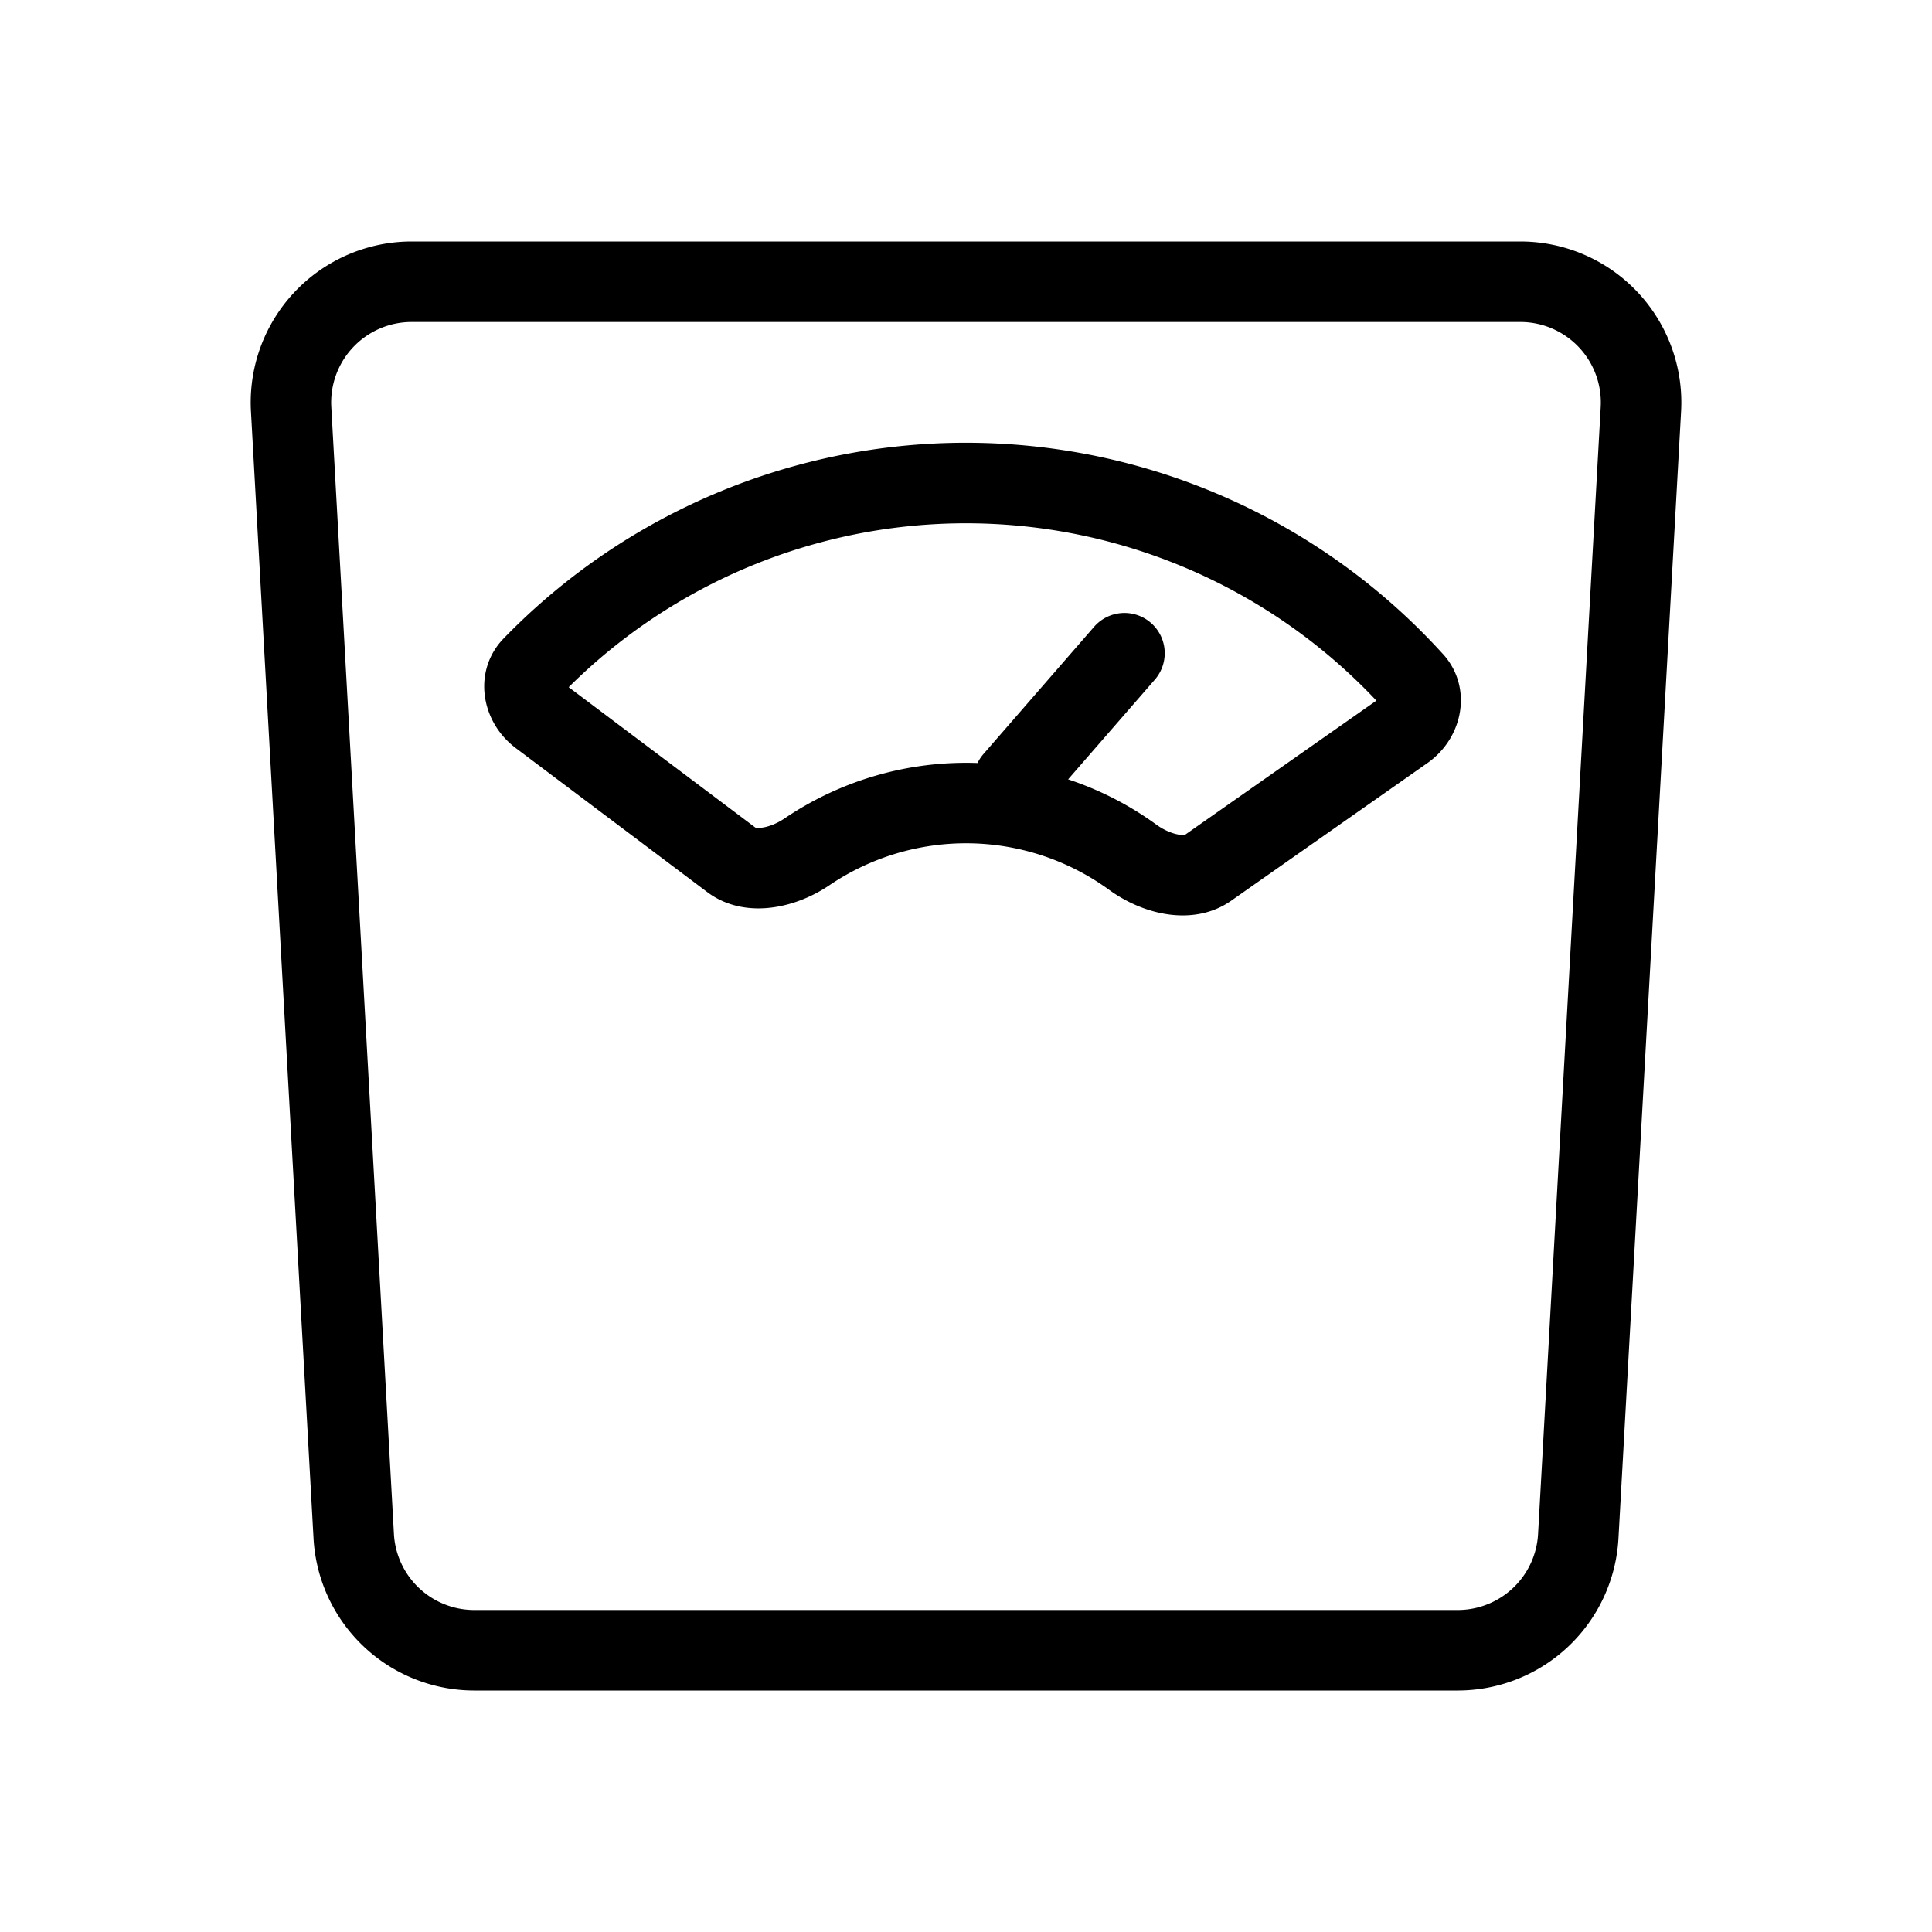
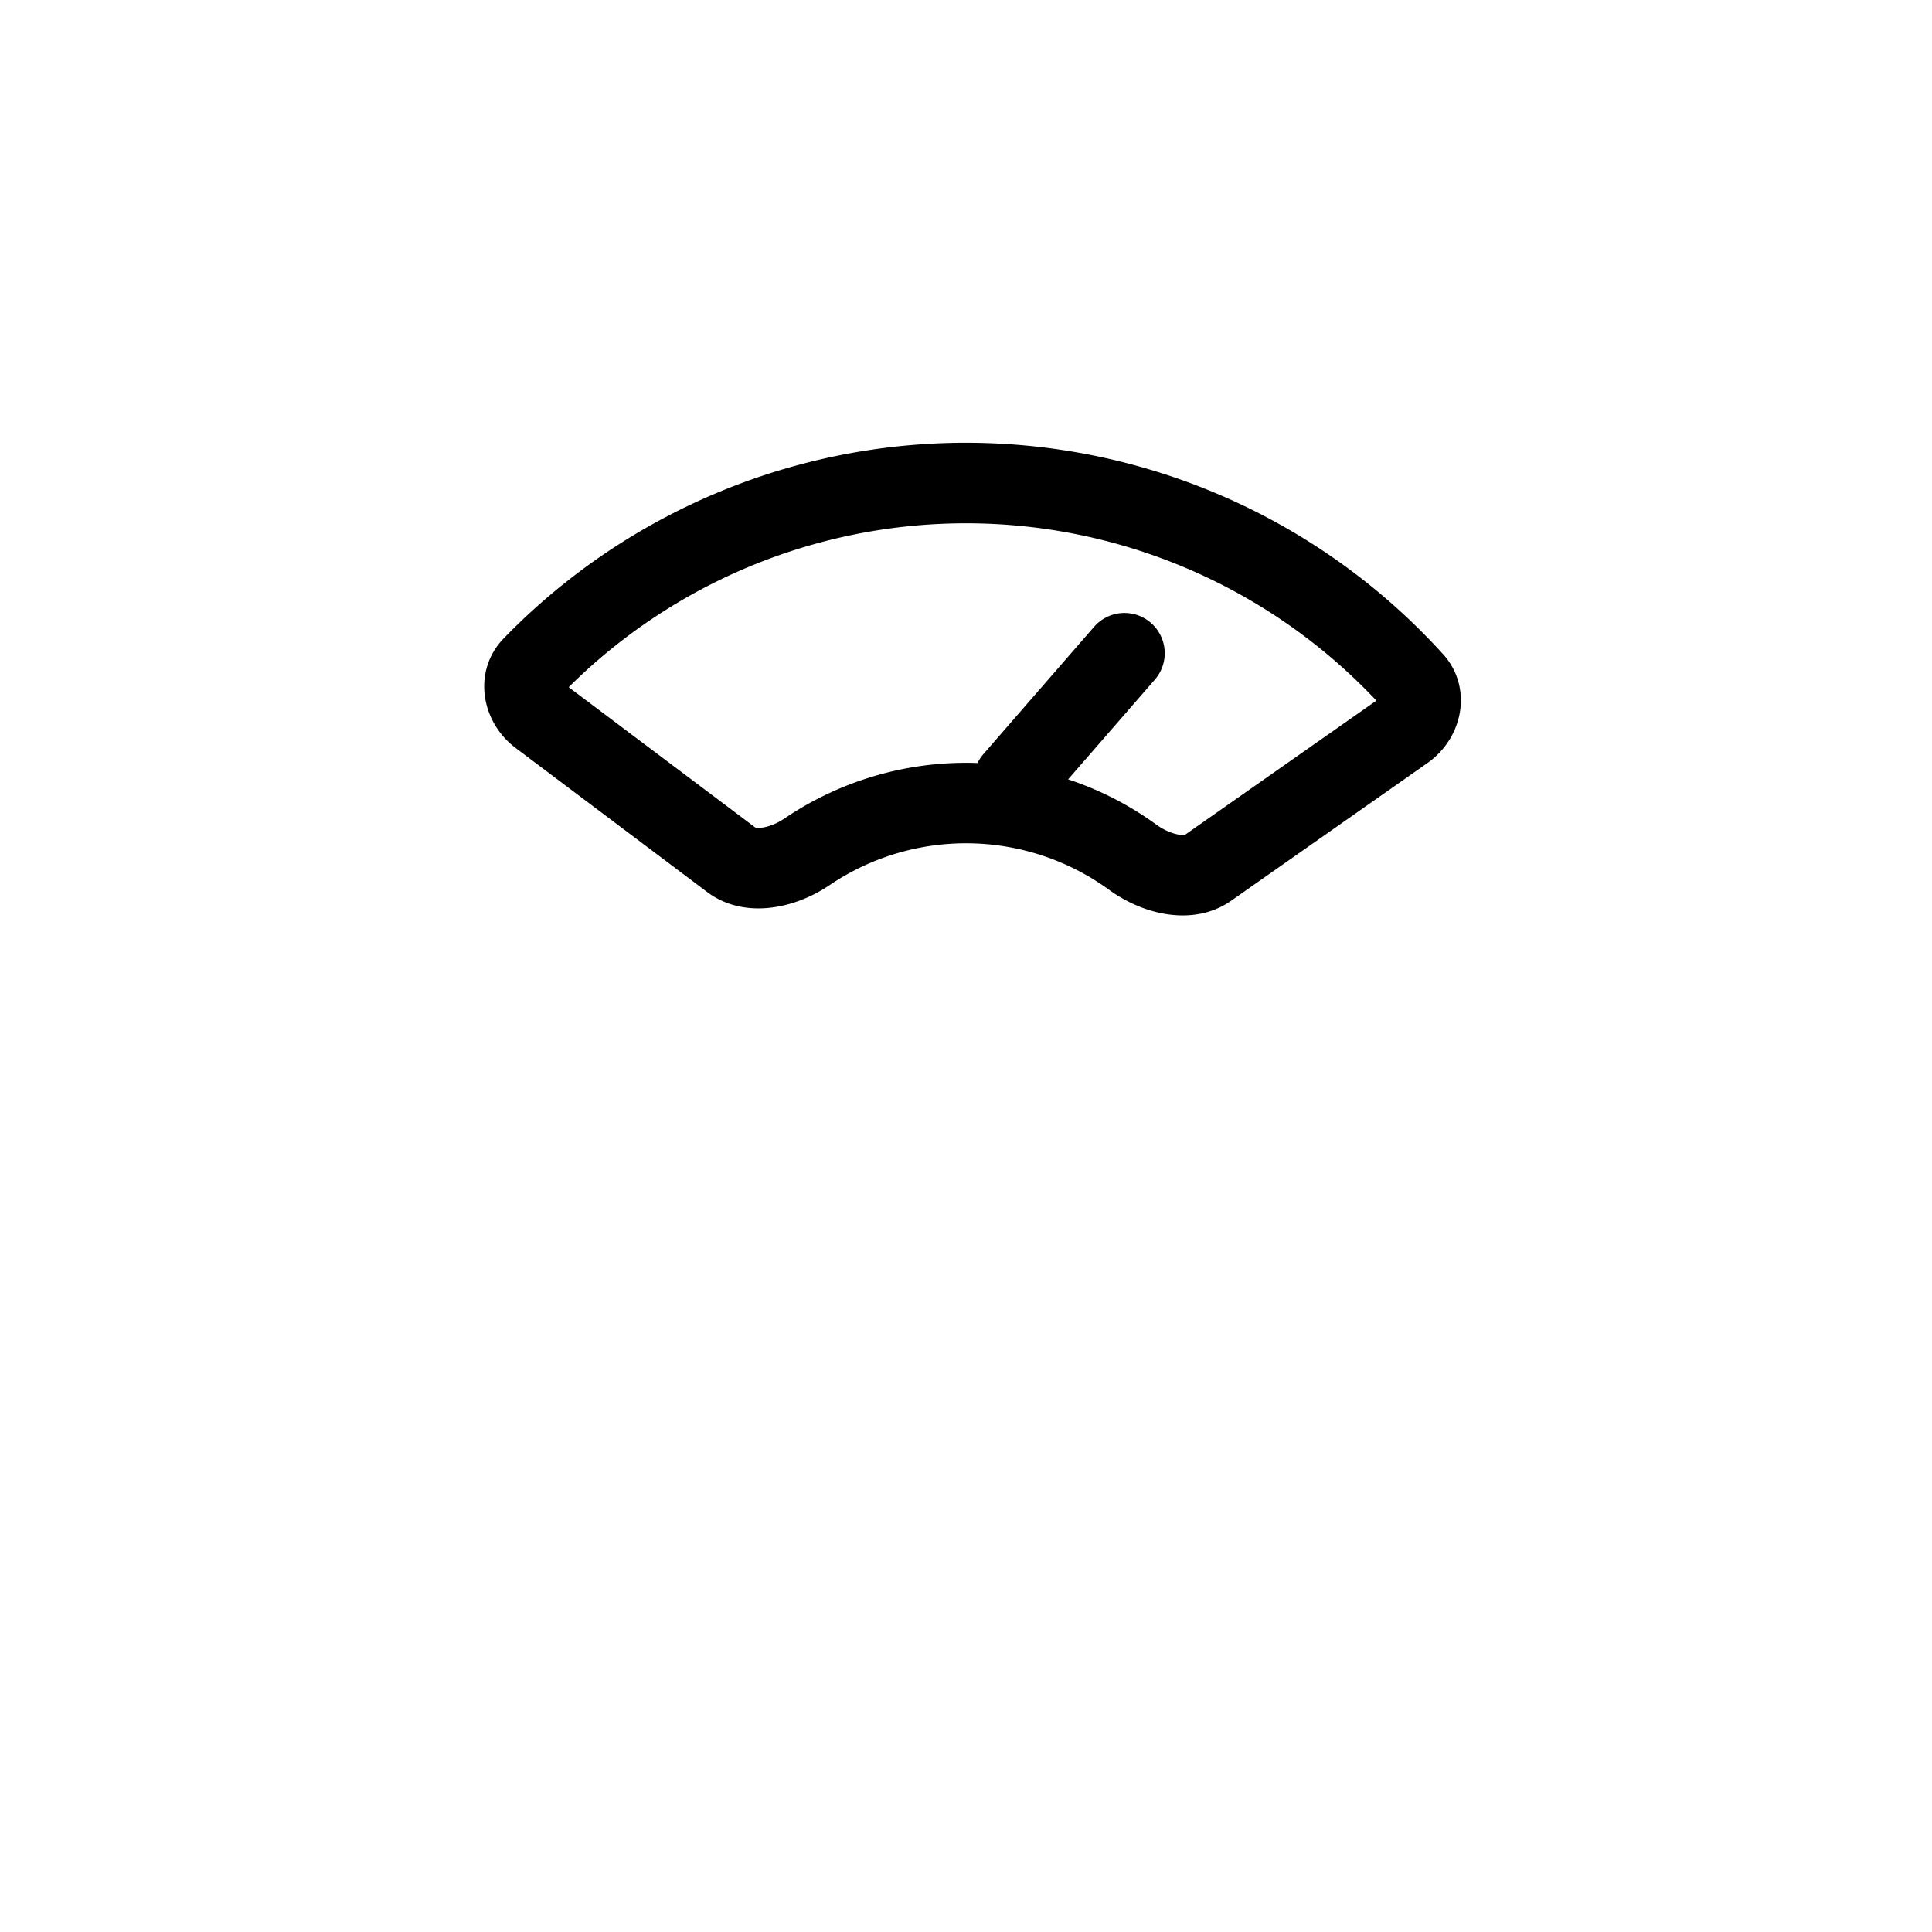
<svg xmlns="http://www.w3.org/2000/svg" width="1em" height="1em" viewBox="0 0 48 48">
  <g fill="currentColor" fill-rule="evenodd" clip-rule="evenodd">
    <path d="M35.851 16.25c.742.819.515 2.076-.39 2.71l-4.872 3.418c-.904.634-2.14.378-3.033-.27a6.04 6.04 0 0 0-3.455-1.156a6.05 6.05 0 0 0-3.492 1.04c-.915.619-2.158.834-3.04.17l-4.757-3.578c-.882-.664-1.068-1.929-.299-2.722a16 16 0 0 1 23.338.389m-1.655 1.156a14 14 0 0 0-20.067-.334l4.638 3.488a.4.4 0 0 0 .13.006c.157-.014.377-.086.59-.23a8.05 8.05 0 0 1 4.8-1.38q.057-.12.149-.226l2.746-3.158a1 1 0 0 1 1.51 1.312l-2.155 2.478a8 8 0 0 1 2.195 1.127c.208.151.425.23.582.25c.076.01.116.003.13-.001zm-4.743 3.329l-.008.003q.006-.005.008-.003m-10.694-.178l.008.003z" />
-     <path d="M36.216 42a4 4 0 0 0 3.994-3.778l1.556-28A4 4 0 0 0 37.772 6H10.228a4 4 0 0 0-3.993 4.222l1.555 28A4 4 0 0 0 11.784 42zm-24.432-2h24.432a2 2 0 0 0 1.997-1.89l1.556-28A2 2 0 0 0 37.772 8H10.228a2 2 0 0 0-1.997 2.11l1.556 28A2 2 0 0 0 11.784 40" />
  </g>
</svg>